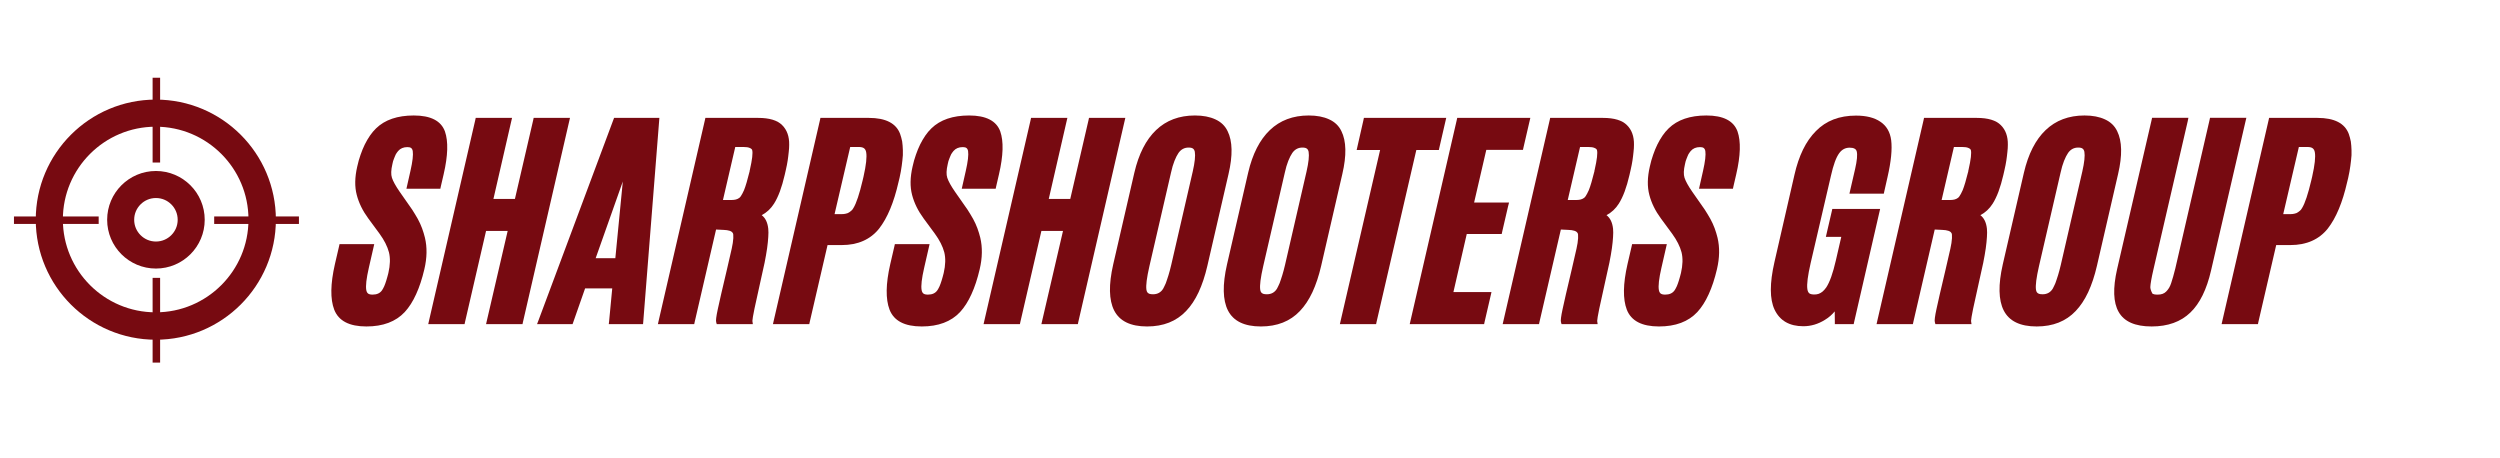
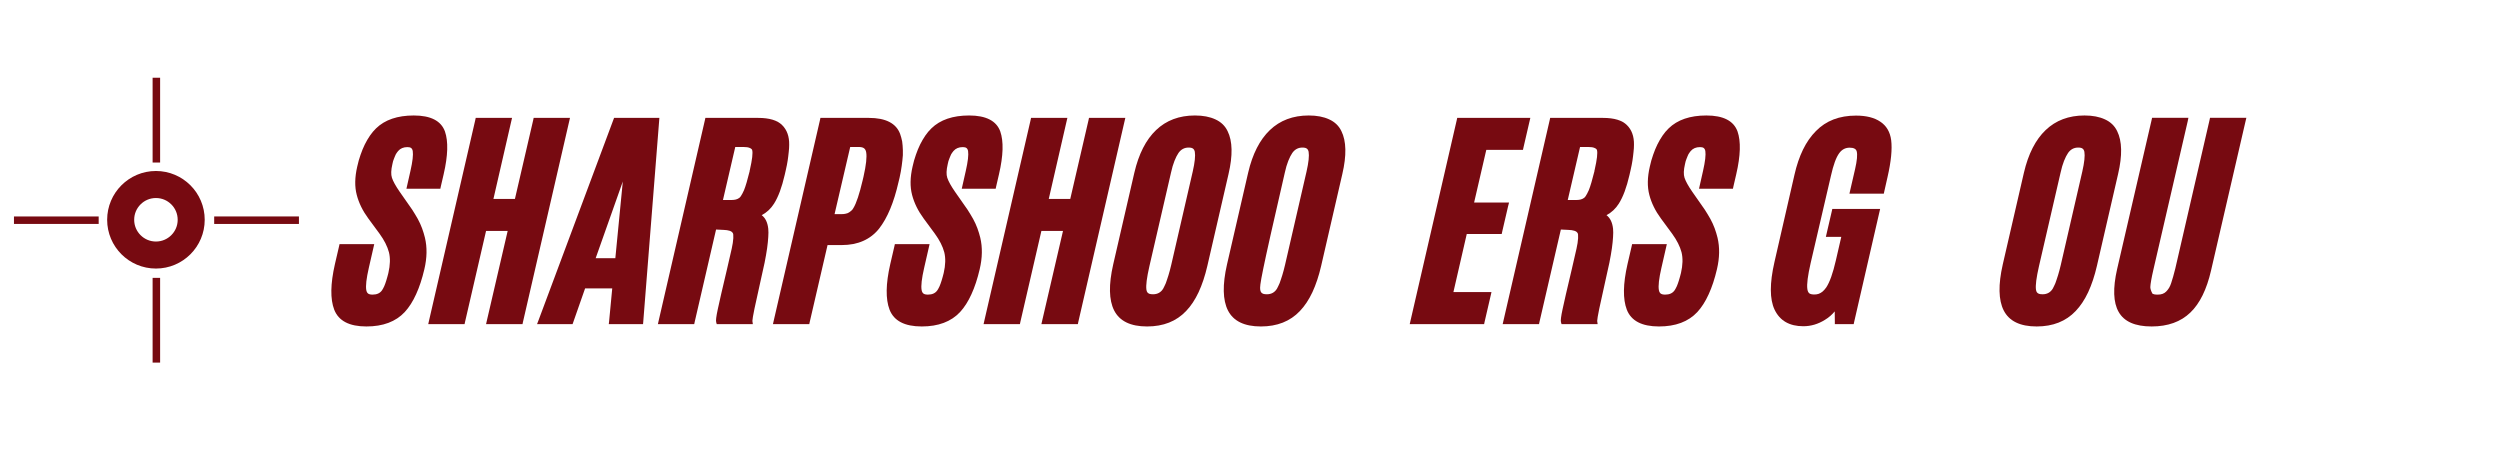
<svg xmlns="http://www.w3.org/2000/svg" width="453" zoomAndPan="magnify" viewBox="0 0 339.75 62.25" height="83" preserveAspectRatio="xMidYMid meet" version="1.2">
  <defs>
    <clipPath id="9043b83749">
-       <path d="M 4.859 13.535 L 37.492 13.535 L 37.492 46.168 L 4.859 46.168 Z M 4.859 13.535 " />
-     </clipPath>
+       </clipPath>
    <clipPath id="33546a9ef8">
      <path d="M 21.176 13.535 C 12.164 13.535 4.859 20.84 4.859 29.852 C 4.859 38.863 12.164 46.168 21.176 46.168 C 30.188 46.168 37.492 38.863 37.492 29.852 C 37.492 20.84 30.188 13.535 21.176 13.535 Z M 21.176 13.535 " />
    </clipPath>
    <clipPath id="c338bc7965">
      <path d="M 14.562 23.238 L 27.82 23.238 L 27.82 36.496 L 14.562 36.496 Z M 14.562 23.238 " />
    </clipPath>
    <clipPath id="69d1ea3802">
      <path d="M 21.191 23.238 C 17.531 23.238 14.562 26.207 14.562 29.867 C 14.562 33.527 17.531 36.496 21.191 36.496 C 24.852 36.496 27.82 33.527 27.82 29.867 C 27.82 26.207 24.852 23.238 21.191 23.238 Z M 21.191 23.238 " />
    </clipPath>
    <clipPath id="02e0331808">
      <path d="M 1.898 29 L 14 29 L 14 31 L 1.898 31 Z M 1.898 29 " />
    </clipPath>
  </defs>
  <g id="72aeb2766e">
    <g clip-rule="nonzero" clip-path="url(#9043b83749)">
      <g clip-rule="nonzero" clip-path="url(#33546a9ef8)">
-         <path style="fill:none;stroke-width:21.8;stroke-linecap:butt;stroke-linejoin:miter;stroke:#770a11;stroke-opacity:1;stroke-miterlimit:4;" d="M 48.217 0.003 C 21.586 0.003 0 21.589 0 48.219 C 0 74.85 21.586 96.436 48.217 96.436 C 74.847 96.436 96.433 74.85 96.433 48.219 C 96.433 21.589 74.847 0.003 48.217 0.003 Z M 48.217 0.003 " transform="matrix(0.338,0,0,0.338,4.859,13.534)" />
-       </g>
+         </g>
    </g>
    <g clip-rule="nonzero" clip-path="url(#c338bc7965)">
      <g clip-rule="nonzero" clip-path="url(#69d1ea3802)">
        <path style="fill:none;stroke-width:21.8;stroke-linecap:butt;stroke-linejoin:miter;stroke:#770a11;stroke-opacity:1;stroke-miterlimit:4;" d="M 19.672 0.003 C 8.81 0.003 0 8.813 0 19.675 C 0 30.537 8.81 39.347 19.672 39.347 C 30.534 39.347 39.344 30.537 39.344 19.675 C 39.344 8.813 30.534 0.003 19.672 0.003 Z M 19.672 0.003 " transform="matrix(0.337,0,0,0.337,14.562,23.237)" />
      </g>
    </g>
    <path style="fill:none;stroke-width:3;stroke-linecap:butt;stroke-linejoin:miter;stroke:#770a11;stroke-opacity:1;stroke-miterlimit:4;" d="M 0.001 1.502 L 33.876 1.502 " transform="matrix(0,-0.34,0.34,0,20.739,22.086)" />
    <path style="fill:none;stroke-width:3;stroke-linecap:butt;stroke-linejoin:miter;stroke:#770a11;stroke-opacity:1;stroke-miterlimit:4;" d="M -0.001 1.502 L 33.874 1.502 " transform="matrix(0,-0.34,0.34,0,20.739,49.277)" />
    <g clip-rule="nonzero" clip-path="url(#02e0331808)">
      <path style="fill:none;stroke-width:3;stroke-linecap:butt;stroke-linejoin:miter;stroke:#770a11;stroke-opacity:1;stroke-miterlimit:4;" d="M -0.003 1.502 L 33.872 1.502 " transform="matrix(-0.34,0,0,-0.34,13.409,30.436)" />
    </g>
    <path style="fill:none;stroke-width:3;stroke-linecap:butt;stroke-linejoin:miter;stroke:#770a11;stroke-opacity:1;stroke-miterlimit:4;" d="M -0 1.502 L 33.875 1.502 " transform="matrix(-0.34,0,0,-0.34,40.625,30.436)" />
    <g style="fill:#770a11;fill-opacity:1;">
      <g transform="translate(45.749, 43.663)">
        <path style="stroke:none" d="M -0.234 -7.766 L 0.328 -10.188 L 0.391 -10.484 L 5.109 -10.484 L 5 -10 L 4.375 -7.266 C 4.039 -5.805 3.926 -4.797 4.031 -4.234 C 4.07 -4.016 4.156 -3.859 4.281 -3.766 C 4.406 -3.672 4.609 -3.625 4.891 -3.625 C 5.473 -3.625 5.898 -3.82 6.172 -4.219 C 6.211 -4.289 6.258 -4.367 6.312 -4.453 C 6.363 -4.547 6.414 -4.648 6.469 -4.766 C 6.52 -4.879 6.566 -5 6.609 -5.125 C 6.66 -5.258 6.707 -5.398 6.75 -5.547 C 6.801 -5.703 6.848 -5.863 6.891 -6.031 C 6.941 -6.195 6.988 -6.375 7.031 -6.562 C 7.281 -7.645 7.305 -8.582 7.109 -9.375 C 6.898 -10.176 6.473 -11.02 5.828 -11.906 L 4.297 -13.984 C 3.547 -15.004 3.023 -16.066 2.734 -17.172 C 2.441 -18.285 2.461 -19.566 2.797 -21.016 C 2.922 -21.586 3.07 -22.125 3.25 -22.625 C 3.426 -23.133 3.617 -23.602 3.828 -24.031 C 4.047 -24.469 4.281 -24.867 4.531 -25.234 C 4.781 -25.598 5.055 -25.926 5.359 -26.219 C 6.555 -27.383 8.266 -27.969 10.484 -27.969 C 12.785 -27.969 14.195 -27.242 14.719 -25.797 C 15.188 -24.453 15.129 -22.52 14.547 -20 L 14.156 -18.312 L 14.094 -18.016 L 9.484 -18.016 L 10.031 -20.438 C 10.176 -21.07 10.273 -21.617 10.328 -22.078 C 10.379 -22.535 10.383 -22.883 10.344 -23.125 C 10.312 -23.32 10.238 -23.461 10.125 -23.547 C 10.02 -23.629 9.852 -23.672 9.625 -23.672 C 9.082 -23.672 8.66 -23.492 8.359 -23.141 C 8.305 -23.086 8.254 -23.02 8.203 -22.938 C 8.148 -22.863 8.098 -22.785 8.047 -22.703 C 8.004 -22.617 7.961 -22.523 7.922 -22.422 C 7.879 -22.328 7.836 -22.223 7.797 -22.109 C 7.754 -22.004 7.711 -21.891 7.672 -21.766 C 7.641 -21.641 7.609 -21.504 7.578 -21.359 C 7.391 -20.566 7.367 -19.945 7.516 -19.5 C 7.68 -19.008 8.031 -18.379 8.562 -17.609 L 10.266 -15.172 C 10.398 -14.973 10.531 -14.766 10.656 -14.547 C 10.789 -14.336 10.914 -14.125 11.031 -13.906 C 11.145 -13.695 11.25 -13.488 11.344 -13.281 C 11.438 -13.07 11.523 -12.859 11.609 -12.641 C 11.691 -12.422 11.766 -12.203 11.828 -11.984 C 11.891 -11.773 11.945 -11.566 12 -11.359 C 12.312 -10.047 12.285 -8.617 11.922 -7.078 C 11.617 -5.773 11.242 -4.641 10.797 -3.672 C 10.359 -2.703 9.844 -1.895 9.25 -1.25 C 8.031 0.051 6.297 0.703 4.047 0.703 C 1.723 0.703 0.266 -0.055 -0.328 -1.578 C -0.879 -3.016 -0.848 -5.078 -0.234 -7.766 Z M -0.234 -7.766 " />
      </g>
    </g>
    <g style="fill:#770a11;fill-opacity:1;">
      <g transform="translate(59.759, 43.663)">
        <path style="stroke:none" d="M -1.453 -0.094 L 4.828 -27.344 L 4.891 -27.641 L 9.828 -27.641 L 9.719 -27.172 L 7.297 -16.625 L 10.219 -16.625 L 12.703 -27.344 L 12.766 -27.641 L 17.703 -27.641 L 17.594 -27.172 L 11.312 0.094 L 11.25 0.391 L 6.297 0.391 L 6.406 -0.094 L 9.234 -12.281 L 6.297 -12.281 L 3.438 0.094 L 3.375 0.391 L -1.562 0.391 Z M -1.453 -0.094 " />
      </g>
    </g>
    <g style="fill:#770a11;fill-opacity:1;">
      <g transform="translate(75.859, 43.663)">
        <path style="stroke:none" d="M 7.766 -8.578 L 8.781 -19 L 5.094 -8.578 Z M -2.672 -0.141 L 7.5 -27.391 L 7.594 -27.641 L 13.75 -27.641 L 13.719 -27.234 L 11.562 0.031 L 11.531 0.391 L 6.875 0.391 L 6.922 -0.031 L 7.344 -4.469 L 3.656 -4.469 L 2.047 0.125 L 1.953 0.391 L -2.875 0.391 Z M -2.672 -0.141 " />
      </g>
    </g>
    <g style="fill:#770a11;fill-opacity:1;">
      <g transform="translate(90.969, 43.663)">
        <path style="stroke:none" d="M 7.344 -12.422 L 6.344 -12.469 L 3.438 0.094 L 3.375 0.391 L -1.562 0.391 L -1.453 -0.094 L 4.828 -27.344 L 4.891 -27.641 L 12.062 -27.641 C 13.594 -27.641 14.68 -27.312 15.328 -26.656 C 15.984 -26.008 16.301 -25.117 16.281 -23.984 C 16.281 -23.836 16.273 -23.68 16.266 -23.516 C 16.254 -23.348 16.238 -23.176 16.219 -23 C 16.207 -22.82 16.188 -22.633 16.156 -22.438 C 16.133 -22.25 16.109 -22.055 16.078 -21.859 C 16.047 -21.66 16.008 -21.453 15.969 -21.234 C 15.926 -21.023 15.879 -20.805 15.828 -20.578 C 15.773 -20.359 15.723 -20.129 15.672 -19.891 C 15.473 -19.035 15.254 -18.285 15.016 -17.641 C 14.773 -16.992 14.508 -16.441 14.219 -15.984 C 13.789 -15.305 13.234 -14.785 12.547 -14.422 C 12.805 -14.223 13.008 -13.969 13.156 -13.656 C 13.301 -13.344 13.395 -12.984 13.438 -12.578 C 13.469 -12.254 13.469 -11.879 13.438 -11.453 C 13.414 -11.023 13.363 -10.516 13.281 -9.922 C 13.195 -9.328 13.082 -8.672 12.938 -7.953 C 12.789 -7.234 12.613 -6.43 12.406 -5.547 C 11.656 -2.254 11.281 -0.422 11.281 -0.047 L 11.344 0.391 L 6.438 0.391 L 6.359 0.109 C 6.297 -0.086 6.367 -0.672 6.578 -1.641 C 6.785 -2.617 7.195 -4.406 7.812 -7 C 8.082 -8.219 8.301 -9.172 8.469 -9.859 C 8.594 -10.41 8.664 -10.891 8.688 -11.297 C 8.707 -11.703 8.68 -11.938 8.609 -12 C 8.473 -12.258 8.051 -12.398 7.344 -12.422 Z M 7.281 -16.484 L 8.453 -16.484 C 8.891 -16.484 9.227 -16.57 9.469 -16.75 C 9.551 -16.801 9.625 -16.875 9.688 -16.969 C 9.758 -17.07 9.832 -17.191 9.906 -17.328 C 9.988 -17.473 10.066 -17.633 10.141 -17.812 C 10.254 -18.094 10.375 -18.445 10.5 -18.875 C 10.625 -19.312 10.758 -19.816 10.906 -20.391 L 10.922 -20.547 L 10.938 -20.562 L 10.938 -20.578 C 11.258 -21.984 11.363 -22.883 11.25 -23.281 C 11.207 -23.395 11.094 -23.488 10.906 -23.562 C 10.727 -23.645 10.441 -23.688 10.047 -23.688 L 8.953 -23.688 Z M 7.281 -16.484 " />
      </g>
    </g>
    <g style="fill:#770a11;fill-opacity:1;">
      <g transform="translate(106.605, 43.663)">
        <path style="stroke:none" d="M -1.453 -0.094 L 4.828 -27.344 L 4.891 -27.641 L 11.469 -27.641 C 13.758 -27.641 15.176 -26.914 15.719 -25.469 C 15.781 -25.312 15.832 -25.145 15.875 -24.969 C 15.926 -24.801 15.969 -24.625 16 -24.438 C 16.031 -24.25 16.051 -24.055 16.062 -23.859 C 16.082 -23.672 16.094 -23.469 16.094 -23.25 C 16.102 -23.031 16.102 -22.805 16.094 -22.578 C 16.082 -22.348 16.062 -22.113 16.031 -21.875 C 16.008 -21.633 15.977 -21.383 15.938 -21.125 C 15.906 -20.863 15.863 -20.598 15.812 -20.328 C 15.758 -20.055 15.703 -19.773 15.641 -19.484 L 15.5 -18.906 C 14.875 -16.156 14 -14.055 12.875 -12.609 C 12.281 -11.859 11.555 -11.297 10.703 -10.922 C 9.859 -10.547 8.891 -10.359 7.797 -10.359 L 5.859 -10.359 L 3.438 0.094 L 3.375 0.391 L -1.562 0.391 Z M 6.812 -14.562 L 7.766 -14.562 C 7.879 -14.562 7.984 -14.566 8.078 -14.578 C 8.172 -14.586 8.258 -14.602 8.344 -14.625 C 8.438 -14.645 8.523 -14.672 8.609 -14.703 C 8.691 -14.742 8.766 -14.785 8.828 -14.828 C 8.898 -14.879 8.969 -14.93 9.031 -14.984 C 9.102 -15.035 9.164 -15.094 9.219 -15.156 C 9.27 -15.227 9.32 -15.305 9.375 -15.391 C 9.77 -16.035 10.188 -17.285 10.625 -19.141 L 10.75 -19.672 C 11.102 -21.234 11.223 -22.332 11.109 -22.969 C 11.066 -23.219 10.969 -23.398 10.812 -23.516 C 10.664 -23.629 10.422 -23.688 10.078 -23.688 L 8.938 -23.688 Z M 6.812 -14.562 " />
      </g>
    </g>
    <g style="fill:#770a11;fill-opacity:1;">
      <g transform="translate(121.219, 43.663)">
        <path style="stroke:none" d="M -0.234 -7.766 L 0.328 -10.188 L 0.391 -10.484 L 5.109 -10.484 L 5 -10 L 4.375 -7.266 C 4.039 -5.805 3.926 -4.797 4.031 -4.234 C 4.07 -4.016 4.156 -3.859 4.281 -3.766 C 4.406 -3.672 4.609 -3.625 4.891 -3.625 C 5.473 -3.625 5.898 -3.82 6.172 -4.219 C 6.211 -4.289 6.258 -4.367 6.312 -4.453 C 6.363 -4.547 6.414 -4.648 6.469 -4.766 C 6.52 -4.879 6.566 -5 6.609 -5.125 C 6.66 -5.258 6.707 -5.398 6.75 -5.547 C 6.801 -5.703 6.848 -5.863 6.891 -6.031 C 6.941 -6.195 6.988 -6.375 7.031 -6.562 C 7.281 -7.645 7.305 -8.582 7.109 -9.375 C 6.898 -10.176 6.473 -11.02 5.828 -11.906 L 4.297 -13.984 C 3.547 -15.004 3.023 -16.066 2.734 -17.172 C 2.441 -18.285 2.461 -19.566 2.797 -21.016 C 2.922 -21.586 3.07 -22.125 3.25 -22.625 C 3.426 -23.133 3.617 -23.602 3.828 -24.031 C 4.047 -24.469 4.281 -24.867 4.531 -25.234 C 4.781 -25.598 5.055 -25.926 5.359 -26.219 C 6.555 -27.383 8.266 -27.969 10.484 -27.969 C 12.785 -27.969 14.195 -27.242 14.719 -25.797 C 15.188 -24.453 15.129 -22.52 14.547 -20 L 14.156 -18.312 L 14.094 -18.016 L 9.484 -18.016 L 10.031 -20.438 C 10.176 -21.07 10.273 -21.617 10.328 -22.078 C 10.379 -22.535 10.383 -22.883 10.344 -23.125 C 10.312 -23.32 10.238 -23.461 10.125 -23.547 C 10.02 -23.629 9.852 -23.672 9.625 -23.672 C 9.082 -23.672 8.66 -23.492 8.359 -23.141 C 8.305 -23.086 8.254 -23.02 8.203 -22.938 C 8.148 -22.863 8.098 -22.785 8.047 -22.703 C 8.004 -22.617 7.961 -22.523 7.922 -22.422 C 7.879 -22.328 7.836 -22.223 7.797 -22.109 C 7.754 -22.004 7.711 -21.891 7.672 -21.766 C 7.641 -21.641 7.609 -21.504 7.578 -21.359 C 7.391 -20.566 7.367 -19.945 7.516 -19.5 C 7.68 -19.008 8.031 -18.379 8.562 -17.609 L 10.266 -15.172 C 10.398 -14.973 10.531 -14.766 10.656 -14.547 C 10.789 -14.336 10.914 -14.125 11.031 -13.906 C 11.145 -13.695 11.25 -13.488 11.344 -13.281 C 11.438 -13.07 11.523 -12.859 11.609 -12.641 C 11.691 -12.422 11.766 -12.203 11.828 -11.984 C 11.891 -11.773 11.945 -11.566 12 -11.359 C 12.312 -10.047 12.285 -8.617 11.922 -7.078 C 11.617 -5.773 11.242 -4.641 10.797 -3.672 C 10.359 -2.703 9.844 -1.895 9.25 -1.25 C 8.031 0.051 6.297 0.703 4.047 0.703 C 1.723 0.703 0.266 -0.055 -0.328 -1.578 C -0.879 -3.016 -0.848 -5.078 -0.234 -7.766 Z M -0.234 -7.766 " />
      </g>
    </g>
    <g style="fill:#770a11;fill-opacity:1;">
      <g transform="translate(135.229, 43.663)">
        <path style="stroke:none" d="M -1.453 -0.094 L 4.828 -27.344 L 4.891 -27.641 L 9.828 -27.641 L 9.719 -27.172 L 7.297 -16.625 L 10.219 -16.625 L 12.703 -27.344 L 12.766 -27.641 L 17.703 -27.641 L 17.594 -27.172 L 11.312 0.094 L 11.25 0.391 L 6.297 0.391 L 6.406 -0.094 L 9.234 -12.281 L 6.297 -12.281 L 3.438 0.094 L 3.375 0.391 L -1.562 0.391 Z M -1.453 -0.094 " />
      </g>
    </g>
    <g style="fill:#770a11;fill-opacity:1;">
      <g transform="translate(151.329, 43.663)">
        <path style="stroke:none" d="M 4.469 -4.297 C 4.488 -4.148 4.531 -4.031 4.594 -3.938 C 4.656 -3.852 4.75 -3.785 4.875 -3.734 C 5 -3.691 5.164 -3.672 5.375 -3.672 C 5.977 -3.672 6.438 -3.926 6.75 -4.438 C 6.812 -4.539 6.867 -4.656 6.922 -4.781 C 6.984 -4.906 7.047 -5.039 7.109 -5.188 C 7.172 -5.344 7.227 -5.508 7.281 -5.688 C 7.344 -5.875 7.406 -6.066 7.469 -6.266 C 7.531 -6.461 7.594 -6.68 7.656 -6.922 C 7.719 -7.16 7.781 -7.41 7.844 -7.672 L 10.766 -20.359 C 11.047 -21.598 11.141 -22.488 11.047 -23.031 C 11.004 -23.238 10.922 -23.383 10.797 -23.469 C 10.68 -23.562 10.484 -23.609 10.203 -23.609 C 9.629 -23.609 9.172 -23.363 8.828 -22.875 C 8.641 -22.602 8.457 -22.242 8.281 -21.797 C 8.102 -21.348 7.945 -20.816 7.812 -20.203 L 4.875 -7.484 C 4.52 -5.93 4.383 -4.867 4.469 -4.297 Z M 9.859 -1.391 C 8.535 0.004 6.77 0.703 4.562 0.703 C 2.312 0.703 0.816 -0.023 0.078 -1.484 C -0.629 -2.891 -0.672 -4.969 -0.047 -7.719 L 2.828 -20.188 C 3.422 -22.738 4.406 -24.672 5.781 -25.984 C 7.164 -27.305 8.926 -27.969 11.062 -27.969 C 12.164 -27.969 13.094 -27.789 13.844 -27.438 C 14.602 -27.094 15.156 -26.562 15.5 -25.844 C 16.176 -24.488 16.219 -22.539 15.625 -20 L 12.75 -7.531 C 12.438 -6.176 12.039 -4.984 11.562 -3.953 C 11.082 -2.93 10.516 -2.078 9.859 -1.391 Z M 9.859 -1.391 " />
      </g>
    </g>
    <g style="fill:#770a11;fill-opacity:1;">
      <g transform="translate(166.795, 43.663)">
-         <path style="stroke:none" d="M 4.469 -4.297 C 4.488 -4.148 4.531 -4.031 4.594 -3.938 C 4.656 -3.852 4.75 -3.785 4.875 -3.734 C 5 -3.691 5.164 -3.672 5.375 -3.672 C 5.977 -3.672 6.438 -3.926 6.75 -4.438 C 6.812 -4.539 6.867 -4.656 6.922 -4.781 C 6.984 -4.906 7.047 -5.039 7.109 -5.188 C 7.172 -5.344 7.227 -5.508 7.281 -5.688 C 7.344 -5.875 7.406 -6.066 7.469 -6.266 C 7.531 -6.461 7.594 -6.68 7.656 -6.922 C 7.719 -7.16 7.781 -7.41 7.844 -7.672 L 10.766 -20.359 C 11.047 -21.598 11.141 -22.488 11.047 -23.031 C 11.004 -23.238 10.922 -23.383 10.797 -23.469 C 10.68 -23.562 10.484 -23.609 10.203 -23.609 C 9.629 -23.609 9.172 -23.363 8.828 -22.875 C 8.641 -22.602 8.457 -22.242 8.281 -21.797 C 8.102 -21.348 7.945 -20.816 7.812 -20.203 L 4.875 -7.484 C 4.52 -5.93 4.383 -4.867 4.469 -4.297 Z M 9.859 -1.391 C 8.535 0.004 6.77 0.703 4.562 0.703 C 2.312 0.703 0.816 -0.023 0.078 -1.484 C -0.629 -2.891 -0.672 -4.969 -0.047 -7.719 L 2.828 -20.188 C 3.422 -22.738 4.406 -24.672 5.781 -25.984 C 7.164 -27.305 8.926 -27.969 11.062 -27.969 C 12.164 -27.969 13.094 -27.789 13.844 -27.438 C 14.602 -27.094 15.156 -26.562 15.5 -25.844 C 16.176 -24.488 16.219 -22.539 15.625 -20 L 12.75 -7.531 C 12.438 -6.176 12.039 -4.984 11.562 -3.953 C 11.082 -2.93 10.516 -2.078 9.859 -1.391 Z M 9.859 -1.391 " />
+         <path style="stroke:none" d="M 4.469 -4.297 C 4.488 -4.148 4.531 -4.031 4.594 -3.938 C 4.656 -3.852 4.75 -3.785 4.875 -3.734 C 5 -3.691 5.164 -3.672 5.375 -3.672 C 5.977 -3.672 6.438 -3.926 6.75 -4.438 C 6.812 -4.539 6.867 -4.656 6.922 -4.781 C 6.984 -4.906 7.047 -5.039 7.109 -5.188 C 7.172 -5.344 7.227 -5.508 7.281 -5.688 C 7.344 -5.875 7.406 -6.066 7.469 -6.266 C 7.531 -6.461 7.594 -6.68 7.656 -6.922 C 7.719 -7.16 7.781 -7.41 7.844 -7.672 L 10.766 -20.359 C 11.047 -21.598 11.141 -22.488 11.047 -23.031 C 11.004 -23.238 10.922 -23.383 10.797 -23.469 C 10.68 -23.562 10.484 -23.609 10.203 -23.609 C 9.629 -23.609 9.172 -23.363 8.828 -22.875 C 8.641 -22.602 8.457 -22.242 8.281 -21.797 C 8.102 -21.348 7.945 -20.816 7.812 -20.203 C 4.52 -5.93 4.383 -4.867 4.469 -4.297 Z M 9.859 -1.391 C 8.535 0.004 6.77 0.703 4.562 0.703 C 2.312 0.703 0.816 -0.023 0.078 -1.484 C -0.629 -2.891 -0.672 -4.969 -0.047 -7.719 L 2.828 -20.188 C 3.422 -22.738 4.406 -24.672 5.781 -25.984 C 7.164 -27.305 8.926 -27.969 11.062 -27.969 C 12.164 -27.969 13.094 -27.789 13.844 -27.438 C 14.602 -27.094 15.156 -26.562 15.5 -25.844 C 16.176 -24.488 16.219 -22.539 15.625 -20 L 12.75 -7.531 C 12.438 -6.176 12.039 -4.984 11.562 -3.953 C 11.082 -2.93 10.516 -2.078 9.859 -1.391 Z M 9.859 -1.391 " />
      </g>
    </g>
    <g style="fill:#770a11;fill-opacity:1;">
      <g transform="translate(182.261, 43.663)">
-         <path style="stroke:none" d="M -0.062 -0.094 L 5.297 -23.281 L 2.109 -23.281 L 2.219 -23.766 L 3.031 -27.344 L 3.094 -27.641 L 14.281 -27.641 L 14.172 -27.172 L 13.344 -23.578 L 13.281 -23.281 L 10.219 -23.281 L 4.812 0.094 L 4.75 0.391 L -0.172 0.391 Z M -0.062 -0.094 " />
-       </g>
+         </g>
    </g>
    <g style="fill:#770a11;fill-opacity:1;">
      <g transform="translate(193.144, 43.663)">
        <path style="stroke:none" d="M -1.453 -0.094 L 4.828 -27.344 L 4.891 -27.641 L 14.828 -27.641 L 14.719 -27.172 L 13.891 -23.594 L 13.828 -23.297 L 8.844 -23.297 L 7.188 -16.141 L 11.938 -16.141 L 11.812 -15.656 L 11 -12.156 L 10.938 -11.859 L 6.188 -11.859 L 4.375 -3.969 L 9.547 -3.969 L 9.438 -3.484 L 8.609 0.094 L 8.547 0.391 L -1.562 0.391 Z M -1.453 -0.094 " />
      </g>
    </g>
    <g style="fill:#770a11;fill-opacity:1;">
      <g transform="translate(205.776, 43.663)">
        <path style="stroke:none" d="M 7.344 -12.422 L 6.344 -12.469 L 3.438 0.094 L 3.375 0.391 L -1.562 0.391 L -1.453 -0.094 L 4.828 -27.344 L 4.891 -27.641 L 12.062 -27.641 C 13.594 -27.641 14.68 -27.312 15.328 -26.656 C 15.984 -26.008 16.301 -25.117 16.281 -23.984 C 16.281 -23.836 16.273 -23.68 16.266 -23.516 C 16.254 -23.348 16.238 -23.176 16.219 -23 C 16.207 -22.82 16.188 -22.633 16.156 -22.438 C 16.133 -22.25 16.109 -22.055 16.078 -21.859 C 16.047 -21.66 16.008 -21.453 15.969 -21.234 C 15.926 -21.023 15.879 -20.805 15.828 -20.578 C 15.773 -20.359 15.723 -20.129 15.672 -19.891 C 15.473 -19.035 15.254 -18.285 15.016 -17.641 C 14.773 -16.992 14.508 -16.441 14.219 -15.984 C 13.789 -15.305 13.234 -14.785 12.547 -14.422 C 12.805 -14.223 13.008 -13.969 13.156 -13.656 C 13.301 -13.344 13.395 -12.984 13.438 -12.578 C 13.469 -12.254 13.469 -11.879 13.438 -11.453 C 13.414 -11.023 13.363 -10.516 13.281 -9.922 C 13.195 -9.328 13.082 -8.672 12.938 -7.953 C 12.789 -7.234 12.613 -6.43 12.406 -5.547 C 11.656 -2.254 11.281 -0.422 11.281 -0.047 L 11.344 0.391 L 6.438 0.391 L 6.359 0.109 C 6.297 -0.086 6.367 -0.672 6.578 -1.641 C 6.785 -2.617 7.195 -4.406 7.812 -7 C 8.082 -8.219 8.301 -9.172 8.469 -9.859 C 8.594 -10.41 8.664 -10.891 8.688 -11.297 C 8.707 -11.703 8.68 -11.938 8.609 -12 C 8.473 -12.258 8.051 -12.398 7.344 -12.422 Z M 7.281 -16.484 L 8.453 -16.484 C 8.891 -16.484 9.227 -16.57 9.469 -16.75 C 9.551 -16.801 9.625 -16.875 9.688 -16.969 C 9.758 -17.07 9.832 -17.191 9.906 -17.328 C 9.988 -17.473 10.066 -17.633 10.141 -17.812 C 10.254 -18.094 10.375 -18.445 10.5 -18.875 C 10.625 -19.312 10.758 -19.816 10.906 -20.391 L 10.922 -20.547 L 10.938 -20.562 L 10.938 -20.578 C 11.258 -21.984 11.363 -22.883 11.25 -23.281 C 11.207 -23.395 11.094 -23.488 10.906 -23.562 C 10.727 -23.645 10.441 -23.688 10.047 -23.688 L 8.953 -23.688 Z M 7.281 -16.484 " />
      </g>
    </g>
    <g style="fill:#770a11;fill-opacity:1;">
      <g transform="translate(221.412, 43.663)">
        <path style="stroke:none" d="M -0.234 -7.766 L 0.328 -10.188 L 0.391 -10.484 L 5.109 -10.484 L 5 -10 L 4.375 -7.266 C 4.039 -5.805 3.926 -4.797 4.031 -4.234 C 4.07 -4.016 4.156 -3.859 4.281 -3.766 C 4.406 -3.672 4.609 -3.625 4.891 -3.625 C 5.473 -3.625 5.898 -3.82 6.172 -4.219 C 6.211 -4.289 6.258 -4.367 6.312 -4.453 C 6.363 -4.547 6.414 -4.648 6.469 -4.766 C 6.52 -4.879 6.566 -5 6.609 -5.125 C 6.66 -5.258 6.707 -5.398 6.75 -5.547 C 6.801 -5.703 6.848 -5.863 6.891 -6.031 C 6.941 -6.195 6.988 -6.375 7.031 -6.562 C 7.281 -7.645 7.305 -8.582 7.109 -9.375 C 6.898 -10.176 6.473 -11.02 5.828 -11.906 L 4.297 -13.984 C 3.547 -15.004 3.023 -16.066 2.734 -17.172 C 2.441 -18.285 2.461 -19.566 2.797 -21.016 C 2.922 -21.586 3.07 -22.125 3.25 -22.625 C 3.426 -23.133 3.617 -23.602 3.828 -24.031 C 4.047 -24.469 4.281 -24.867 4.531 -25.234 C 4.781 -25.598 5.055 -25.926 5.359 -26.219 C 6.555 -27.383 8.266 -27.969 10.484 -27.969 C 12.785 -27.969 14.195 -27.242 14.719 -25.797 C 15.188 -24.453 15.129 -22.52 14.547 -20 L 14.156 -18.312 L 14.094 -18.016 L 9.484 -18.016 L 10.031 -20.438 C 10.176 -21.07 10.273 -21.617 10.328 -22.078 C 10.379 -22.535 10.383 -22.883 10.344 -23.125 C 10.312 -23.32 10.238 -23.461 10.125 -23.547 C 10.02 -23.629 9.852 -23.672 9.625 -23.672 C 9.082 -23.672 8.66 -23.492 8.359 -23.141 C 8.305 -23.086 8.254 -23.02 8.203 -22.938 C 8.148 -22.863 8.098 -22.785 8.047 -22.703 C 8.004 -22.617 7.961 -22.523 7.922 -22.422 C 7.879 -22.328 7.836 -22.223 7.797 -22.109 C 7.754 -22.004 7.711 -21.891 7.672 -21.766 C 7.641 -21.641 7.609 -21.504 7.578 -21.359 C 7.391 -20.566 7.367 -19.945 7.516 -19.5 C 7.68 -19.008 8.031 -18.379 8.562 -17.609 L 10.266 -15.172 C 10.398 -14.973 10.531 -14.766 10.656 -14.547 C 10.789 -14.336 10.914 -14.125 11.031 -13.906 C 11.145 -13.695 11.25 -13.488 11.344 -13.281 C 11.438 -13.07 11.523 -12.859 11.609 -12.641 C 11.691 -12.422 11.766 -12.203 11.828 -11.984 C 11.891 -11.773 11.945 -11.566 12 -11.359 C 12.312 -10.047 12.285 -8.617 11.922 -7.078 C 11.617 -5.773 11.242 -4.641 10.797 -3.672 C 10.359 -2.703 9.844 -1.895 9.25 -1.25 C 8.031 0.051 6.297 0.703 4.047 0.703 C 1.723 0.703 0.266 -0.055 -0.328 -1.578 C -0.879 -3.016 -0.848 -5.078 -0.234 -7.766 Z M -0.234 -7.766 " />
      </g>
    </g>
    <g style="fill:#770a11;fill-opacity:1;">
      <g transform="translate(235.422, 43.663)">
        <path style="stroke:none" d="" />
      </g>
    </g>
    <g style="fill:#770a11;fill-opacity:1;">
      <g transform="translate(241.104, 43.663)">
        <path style="stroke:none" d="M 3.969 0.672 C 2.082 0.672 0.781 -0.078 0.062 -1.578 C -0.613 -3.004 -0.617 -5.164 0.047 -8.062 L 2.766 -19.922 C 3.055 -21.203 3.441 -22.336 3.922 -23.328 C 4.41 -24.328 5 -25.172 5.688 -25.859 C 7.051 -27.254 8.863 -27.953 11.125 -27.953 C 12.531 -27.953 13.641 -27.672 14.453 -27.109 C 15.273 -26.555 15.758 -25.727 15.906 -24.625 C 16.062 -23.383 15.895 -21.703 15.406 -19.578 L 14.969 -17.641 L 14.906 -17.344 L 10.234 -17.344 L 10.344 -17.828 L 11 -20.672 C 11.27 -21.848 11.344 -22.66 11.219 -23.109 C 11.125 -23.43 10.805 -23.594 10.266 -23.594 C 9.68 -23.594 9.207 -23.344 8.844 -22.844 C 8.426 -22.281 8.051 -21.254 7.719 -19.766 L 4.969 -7.938 C 4.57 -6.207 4.422 -5.02 4.516 -4.375 C 4.555 -4.102 4.645 -3.91 4.781 -3.797 C 4.926 -3.691 5.156 -3.641 5.469 -3.641 C 5.688 -3.641 5.883 -3.672 6.062 -3.734 C 6.25 -3.805 6.426 -3.91 6.594 -4.047 C 6.758 -4.191 6.922 -4.375 7.078 -4.594 C 7.555 -5.312 7.992 -6.539 8.391 -8.281 L 9.125 -11.469 L 7.031 -11.469 L 7.141 -11.953 L 7.844 -14.984 L 7.906 -15.266 L 14.406 -15.266 L 14.297 -14.797 L 10.875 0.094 L 10.812 0.391 L 8.25 0.391 L 8.25 0 L 8.234 -1.344 C 7.867 -0.895 7.422 -0.508 6.891 -0.188 C 5.973 0.383 5 0.672 3.969 0.672 Z M 3.969 0.672 " />
      </g>
    </g>
    <g style="fill:#770a11;fill-opacity:1;">
      <g transform="translate(256.585, 43.663)">
-         <path style="stroke:none" d="M 7.344 -12.422 L 6.344 -12.469 L 3.438 0.094 L 3.375 0.391 L -1.562 0.391 L -1.453 -0.094 L 4.828 -27.344 L 4.891 -27.641 L 12.062 -27.641 C 13.594 -27.641 14.68 -27.312 15.328 -26.656 C 15.984 -26.008 16.301 -25.117 16.281 -23.984 C 16.281 -23.836 16.273 -23.68 16.266 -23.516 C 16.254 -23.348 16.238 -23.176 16.219 -23 C 16.207 -22.82 16.188 -22.633 16.156 -22.438 C 16.133 -22.25 16.109 -22.055 16.078 -21.859 C 16.047 -21.66 16.008 -21.453 15.969 -21.234 C 15.926 -21.023 15.879 -20.805 15.828 -20.578 C 15.773 -20.359 15.723 -20.129 15.672 -19.891 C 15.473 -19.035 15.254 -18.285 15.016 -17.641 C 14.773 -16.992 14.508 -16.441 14.219 -15.984 C 13.789 -15.305 13.234 -14.785 12.547 -14.422 C 12.805 -14.223 13.008 -13.969 13.156 -13.656 C 13.301 -13.344 13.395 -12.984 13.438 -12.578 C 13.469 -12.254 13.469 -11.879 13.438 -11.453 C 13.414 -11.023 13.363 -10.516 13.281 -9.922 C 13.195 -9.328 13.082 -8.672 12.938 -7.953 C 12.789 -7.234 12.613 -6.43 12.406 -5.547 C 11.656 -2.254 11.281 -0.422 11.281 -0.047 L 11.344 0.391 L 6.438 0.391 L 6.359 0.109 C 6.297 -0.086 6.367 -0.672 6.578 -1.641 C 6.785 -2.617 7.195 -4.406 7.812 -7 C 8.082 -8.219 8.301 -9.172 8.469 -9.859 C 8.594 -10.41 8.664 -10.891 8.688 -11.297 C 8.707 -11.703 8.68 -11.938 8.609 -12 C 8.473 -12.258 8.051 -12.398 7.344 -12.422 Z M 7.281 -16.484 L 8.453 -16.484 C 8.891 -16.484 9.227 -16.57 9.469 -16.75 C 9.551 -16.801 9.625 -16.875 9.688 -16.969 C 9.758 -17.07 9.832 -17.191 9.906 -17.328 C 9.988 -17.473 10.066 -17.633 10.141 -17.812 C 10.254 -18.094 10.375 -18.445 10.5 -18.875 C 10.625 -19.312 10.758 -19.816 10.906 -20.391 L 10.922 -20.547 L 10.938 -20.562 L 10.938 -20.578 C 11.258 -21.984 11.363 -22.883 11.25 -23.281 C 11.207 -23.395 11.094 -23.488 10.906 -23.562 C 10.727 -23.645 10.441 -23.688 10.047 -23.688 L 8.953 -23.688 Z M 7.281 -16.484 " />
-       </g>
+         </g>
    </g>
    <g style="fill:#770a11;fill-opacity:1;">
      <g transform="translate(272.221, 43.663)">
        <path style="stroke:none" d="M 4.469 -4.297 C 4.488 -4.148 4.531 -4.031 4.594 -3.938 C 4.656 -3.852 4.75 -3.785 4.875 -3.734 C 5 -3.691 5.164 -3.672 5.375 -3.672 C 5.977 -3.672 6.438 -3.926 6.75 -4.438 C 6.812 -4.539 6.867 -4.656 6.922 -4.781 C 6.984 -4.906 7.047 -5.039 7.109 -5.188 C 7.172 -5.344 7.227 -5.508 7.281 -5.688 C 7.344 -5.875 7.406 -6.066 7.469 -6.266 C 7.531 -6.461 7.594 -6.68 7.656 -6.922 C 7.719 -7.16 7.781 -7.41 7.844 -7.672 L 10.766 -20.359 C 11.047 -21.598 11.141 -22.488 11.047 -23.031 C 11.004 -23.238 10.922 -23.383 10.797 -23.469 C 10.68 -23.562 10.484 -23.609 10.203 -23.609 C 9.629 -23.609 9.172 -23.363 8.828 -22.875 C 8.641 -22.602 8.457 -22.242 8.281 -21.797 C 8.102 -21.348 7.945 -20.816 7.812 -20.203 L 4.875 -7.484 C 4.52 -5.93 4.383 -4.867 4.469 -4.297 Z M 9.859 -1.391 C 8.535 0.004 6.77 0.703 4.562 0.703 C 2.312 0.703 0.816 -0.023 0.078 -1.484 C -0.629 -2.891 -0.672 -4.969 -0.047 -7.719 L 2.828 -20.188 C 3.422 -22.738 4.406 -24.672 5.781 -25.984 C 7.164 -27.305 8.926 -27.969 11.062 -27.969 C 12.164 -27.969 13.094 -27.789 13.844 -27.438 C 14.602 -27.094 15.156 -26.562 15.5 -25.844 C 16.176 -24.488 16.219 -22.539 15.625 -20 L 12.75 -7.531 C 12.438 -6.176 12.039 -4.984 11.562 -3.953 C 11.082 -2.93 10.516 -2.078 9.859 -1.391 Z M 9.859 -1.391 " />
      </g>
    </g>
    <g style="fill:#770a11;fill-opacity:1;">
      <g transform="translate(287.686, 43.663)">
        <path style="stroke:none" d="M 9.984 -1.188 C 8.68 0.07 6.926 0.703 4.719 0.703 C 2.469 0.703 0.973 0.039 0.234 -1.281 C -0.492 -2.551 -0.562 -4.488 0.031 -7.094 L 4.719 -27.359 L 4.781 -27.656 L 9.719 -27.656 L 9.625 -27.188 L 4.953 -6.984 C 4.891 -6.711 4.832 -6.453 4.781 -6.203 C 4.727 -5.953 4.688 -5.734 4.656 -5.547 C 4.625 -5.367 4.598 -5.203 4.578 -5.047 C 4.555 -4.891 4.547 -4.773 4.547 -4.703 C 4.547 -4.629 4.547 -4.57 4.547 -4.531 C 4.566 -4.445 4.586 -4.359 4.609 -4.266 C 4.641 -4.18 4.672 -4.098 4.703 -4.016 C 4.734 -3.941 4.77 -3.867 4.812 -3.797 C 4.812 -3.785 4.828 -3.766 4.859 -3.734 C 4.898 -3.711 4.984 -3.688 5.109 -3.656 C 5.234 -3.633 5.383 -3.625 5.562 -3.625 C 6.039 -3.625 6.414 -3.758 6.688 -4.031 C 6.844 -4.188 6.977 -4.359 7.094 -4.547 C 7.207 -4.742 7.301 -4.957 7.375 -5.188 C 7.551 -5.707 7.738 -6.367 7.938 -7.172 L 12.594 -27.359 L 12.656 -27.656 L 17.594 -27.656 L 17.484 -27.188 L 12.797 -6.906 C 12.203 -4.32 11.266 -2.414 9.984 -1.188 Z M 9.984 -1.188 " />
      </g>
    </g>
    <g style="fill:#770a11;fill-opacity:1;">
      <g transform="translate(303.477, 43.663)">
-         <path style="stroke:none" d="M -1.453 -0.094 L 4.828 -27.344 L 4.891 -27.641 L 11.469 -27.641 C 13.758 -27.641 15.176 -26.914 15.719 -25.469 C 15.781 -25.312 15.832 -25.145 15.875 -24.969 C 15.926 -24.801 15.969 -24.625 16 -24.438 C 16.031 -24.25 16.051 -24.055 16.062 -23.859 C 16.082 -23.672 16.094 -23.469 16.094 -23.25 C 16.102 -23.031 16.102 -22.805 16.094 -22.578 C 16.082 -22.348 16.062 -22.113 16.031 -21.875 C 16.008 -21.633 15.977 -21.383 15.938 -21.125 C 15.906 -20.863 15.863 -20.598 15.812 -20.328 C 15.758 -20.055 15.703 -19.773 15.641 -19.484 L 15.5 -18.906 C 14.875 -16.156 14 -14.055 12.875 -12.609 C 12.281 -11.859 11.555 -11.297 10.703 -10.922 C 9.859 -10.547 8.891 -10.359 7.797 -10.359 L 5.859 -10.359 L 3.438 0.094 L 3.375 0.391 L -1.562 0.391 Z M 6.812 -14.562 L 7.766 -14.562 C 7.879 -14.562 7.984 -14.566 8.078 -14.578 C 8.172 -14.586 8.258 -14.602 8.344 -14.625 C 8.438 -14.645 8.523 -14.672 8.609 -14.703 C 8.691 -14.742 8.766 -14.785 8.828 -14.828 C 8.898 -14.879 8.969 -14.93 9.031 -14.984 C 9.102 -15.035 9.164 -15.094 9.219 -15.156 C 9.27 -15.227 9.32 -15.305 9.375 -15.391 C 9.77 -16.035 10.188 -17.285 10.625 -19.141 L 10.75 -19.672 C 11.102 -21.234 11.223 -22.332 11.109 -22.969 C 11.066 -23.219 10.969 -23.398 10.812 -23.516 C 10.664 -23.629 10.422 -23.688 10.078 -23.688 L 8.938 -23.688 Z M 6.812 -14.562 " />
-       </g>
+         </g>
    </g>
  </g>
</svg>